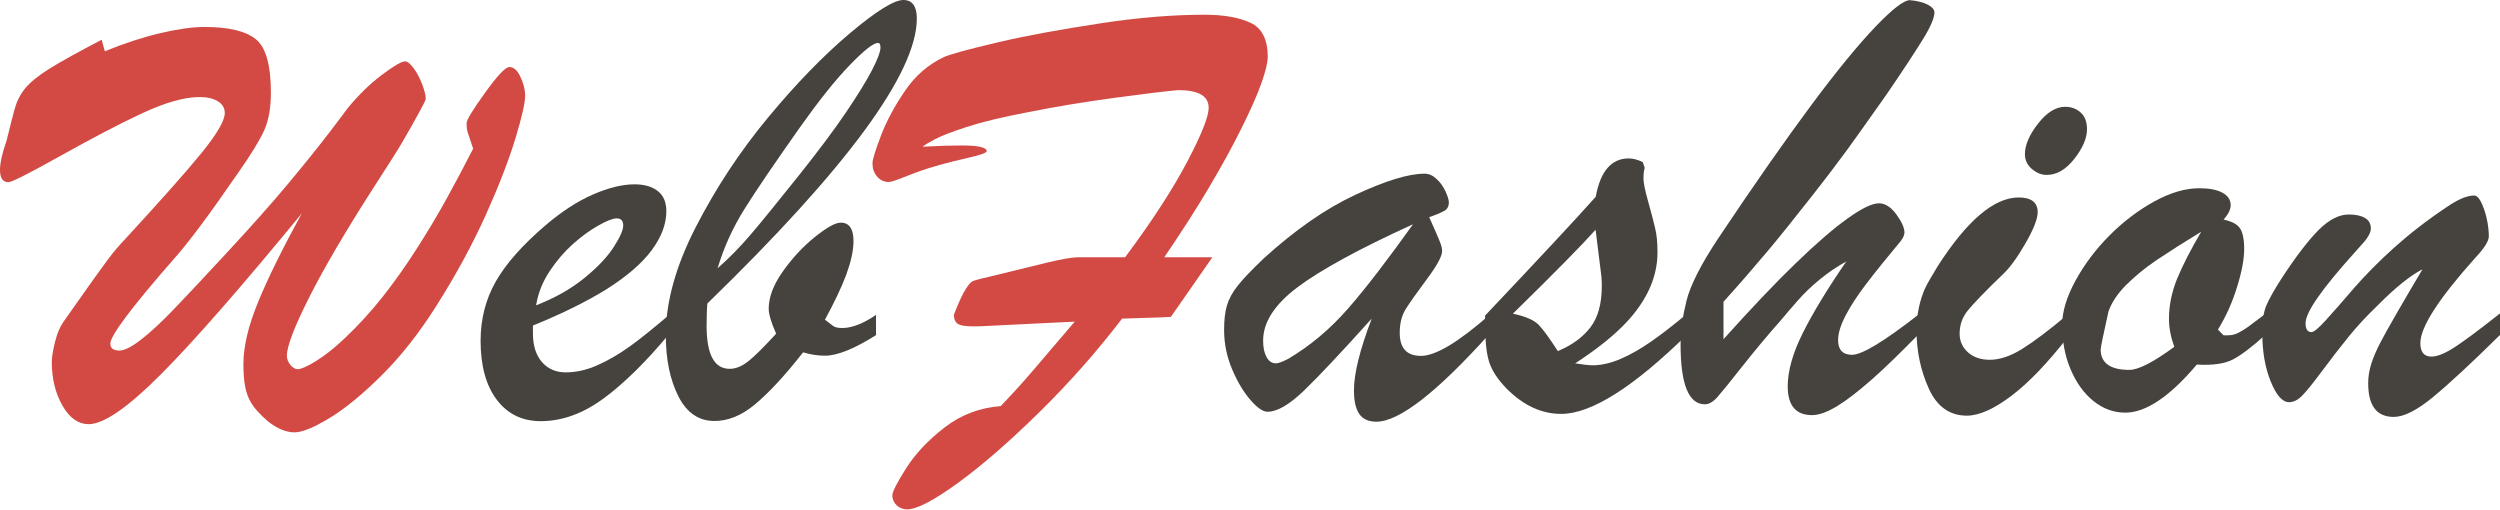
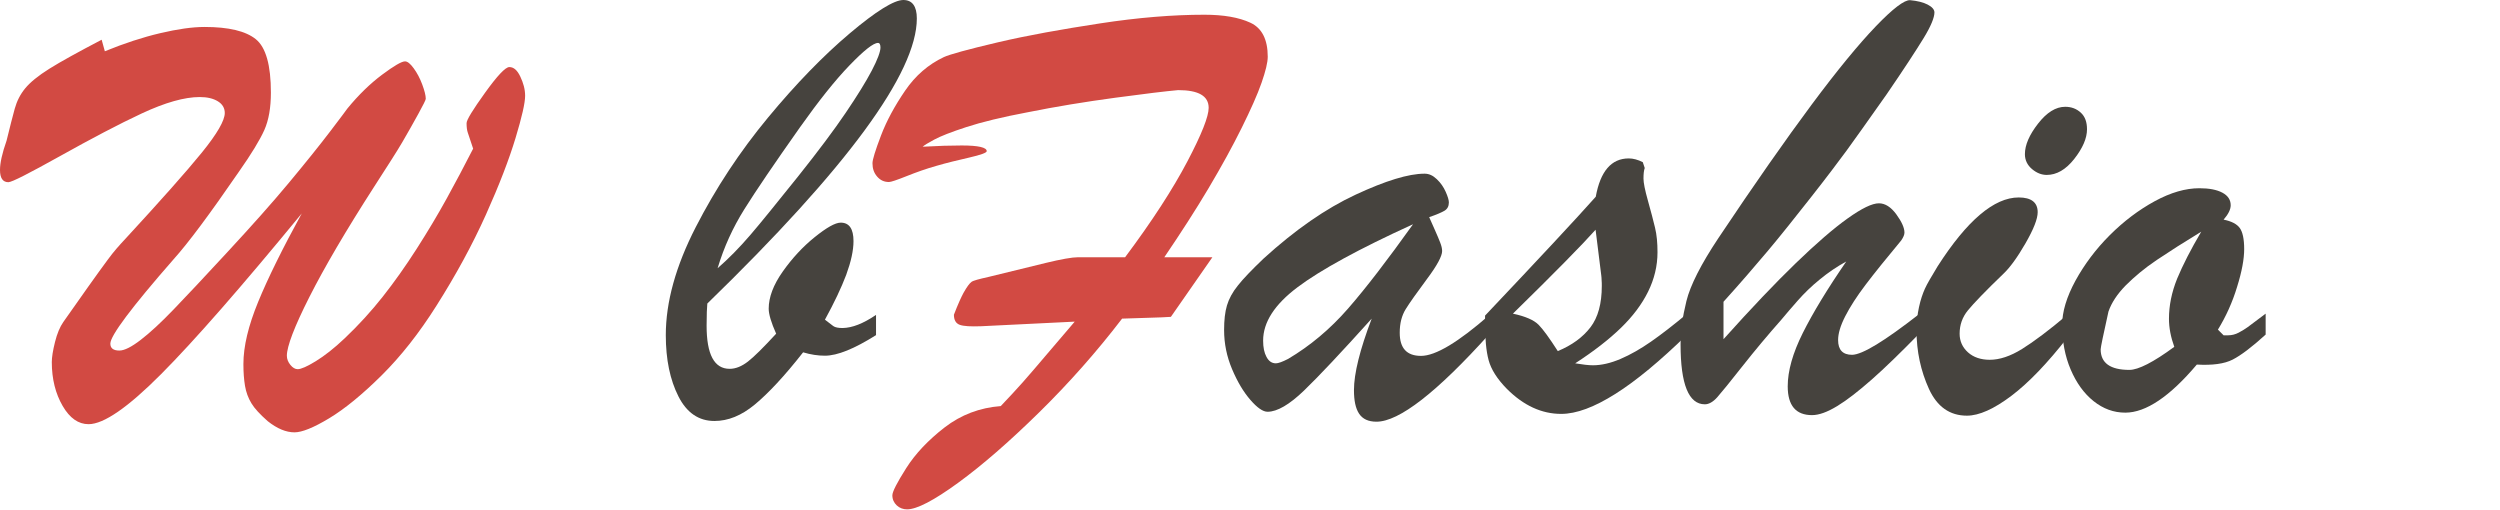
<svg xmlns="http://www.w3.org/2000/svg" version="1.1" x="0px" y="0px" width="140.92px" height="28.72px" viewBox="0 0 140.92 28.72" style="enable-background:new 0 0 140.92 28.72;" xml:space="preserve">
  <style type="text/css">
	.st0{fill:#D24A43;}
	.st1{fill:#46433E;}
</style>
  <defs>
</defs>
  <g>
    <path class="st0" d="M2.92,20.41c0-0.27,0.06-0.65,0.18-1.13s0.28-0.86,0.47-1.13c0.5-0.71,0.97-1.37,1.39-1.97   c0.42-0.6,0.8-1.11,1.12-1.55s0.66-0.82,0.98-1.16c2-2.17,3.44-3.79,4.31-4.86s1.3-1.82,1.3-2.24c0-0.28-0.13-0.5-0.39-0.66   s-0.6-0.24-1.02-0.24C10.4,5.47,9.31,5.78,8,6.39s-2.84,1.42-4.6,2.4s-2.73,1.48-2.93,1.48C0.16,10.27,0,10.04,0,9.58   c0-0.39,0.12-0.94,0.37-1.65c0.19-0.77,0.34-1.37,0.46-1.8s0.31-0.81,0.59-1.15s0.73-0.71,1.37-1.11s1.62-0.94,2.94-1.63l0.18,0.65   c1.1-0.45,2.14-0.79,3.12-1.02s1.81-0.35,2.5-0.35c1.36,0,2.32,0.23,2.89,0.69s0.85,1.47,0.85,3.01c0,0.84-0.12,1.55-0.37,2.11   s-0.73,1.35-1.44,2.36c-1.63,2.37-2.85,4.01-3.67,4.92c-2.38,2.72-3.57,4.31-3.57,4.76c0,0.26,0.17,0.39,0.51,0.39   c0.28,0,0.68-0.2,1.2-0.6s1.14-0.97,1.86-1.72s1.73-1.82,3.02-3.22c1.37-1.48,2.53-2.78,3.47-3.91s1.72-2.1,2.33-2.9   s0.93-1.23,0.97-1.29c0.63-0.77,1.29-1.41,1.96-1.91s1.1-0.75,1.29-0.75c0.14,0,0.3,0.13,0.49,0.39s0.35,0.56,0.48,0.91   s0.2,0.62,0.2,0.81c0,0.06-0.14,0.34-0.42,0.85S23,7.46,22.68,8.01s-0.86,1.38-1.58,2.5c-1.59,2.47-2.81,4.55-3.66,6.23   s-1.27,2.79-1.27,3.31c0,0.19,0.07,0.36,0.2,0.52s0.27,0.24,0.41,0.24c0.19,0,0.53-0.15,1.02-0.45s1.04-0.73,1.63-1.29   c0.79-0.75,1.5-1.53,2.14-2.34c0.64-0.81,1.28-1.71,1.92-2.71s1.2-1.94,1.69-2.83s0.99-1.83,1.49-2.81l-0.3-0.9   c-0.05-0.14-0.07-0.32-0.07-0.54c0-0.18,0.35-0.75,1.04-1.71s1.15-1.45,1.37-1.45c0.25,0,0.45,0.18,0.62,0.54S29.6,5.03,29.6,5.4   c0,0.4-0.18,1.19-0.54,2.38s-0.91,2.63-1.67,4.32s-1.69,3.4-2.8,5.15c-0.96,1.52-1.99,2.83-3.08,3.91s-2.08,1.89-2.96,2.42   s-1.53,0.79-1.95,0.79c-0.48,0-0.98-0.21-1.51-0.63c-0.43-0.38-0.74-0.71-0.92-1.01s-0.3-0.62-0.36-0.98s-0.09-0.76-0.09-1.23   c0-1,0.28-2.16,0.83-3.5s1.37-3,2.46-4.99c-3.41,4.15-6.05,7.17-7.92,9.05s-3.24,2.83-4.1,2.83c-0.57,0-1.06-0.34-1.46-1.03   S2.92,21.37,2.92,20.41z" />
-     <path class="st1" d="M30.04,18.35v0.44c0,0.69,0.17,1.23,0.51,1.62s0.79,0.58,1.34,0.58c0.57,0,1.17-0.13,1.78-0.4   s1.23-0.63,1.84-1.07s1.35-1.04,2.23-1.79v1.07c-1.32,1.59-2.57,2.82-3.73,3.67s-2.34,1.27-3.53,1.27c-1.04,0-1.87-0.4-2.48-1.21   s-0.91-1.92-0.91-3.32c0-1.23,0.29-2.35,0.86-3.35s1.51-2.06,2.81-3.17c0.89-0.76,1.78-1.34,2.65-1.72s1.66-0.58,2.36-0.58   c0.55,0,0.99,0.13,1.31,0.38s0.48,0.63,0.48,1.13c0,0.74-0.28,1.47-0.83,2.21s-1.39,1.46-2.52,2.18   C33.08,16.99,31.69,17.68,30.04,18.35z M30.22,17.21c1.05-0.41,1.96-0.92,2.71-1.53c0.75-0.61,1.3-1.19,1.66-1.75   s0.54-0.96,0.54-1.22c0-0.27-0.12-0.4-0.37-0.4c-0.21,0-0.55,0.13-1.03,0.4s-0.96,0.62-1.44,1.05s-0.92,0.94-1.31,1.53   S30.33,16.52,30.22,17.21z" />
    <path class="st1" d="M49.38,17.75v1.14c-1.22,0.77-2.18,1.16-2.88,1.16c-0.39,0-0.8-0.06-1.23-0.19c-1.05,1.34-1.96,2.31-2.72,2.94   s-1.51,0.93-2.28,0.93c-0.88,0-1.56-0.46-2.03-1.39s-0.71-2.07-0.71-3.45c0-1.86,0.56-3.89,1.69-6.09s2.48-4.25,4.07-6.17   s3.13-3.5,4.61-4.75S50.4,0,50.92,0c0.5,0,0.76,0.35,0.76,1.04c0,3.07-3.94,8.43-11.81,16.07c-0.02,0.21-0.04,0.63-0.04,1.25   c0,1.62,0.43,2.43,1.3,2.43c0.34,0,0.68-0.14,1.03-0.41s0.88-0.8,1.59-1.57c-0.28-0.63-0.42-1.1-0.42-1.41   c0-0.64,0.26-1.34,0.79-2.09c0.53-0.75,1.13-1.4,1.8-1.94s1.16-0.82,1.47-0.82c0.48,0,0.72,0.35,0.72,1.04   c0,0.53-0.14,1.16-0.41,1.9c-0.28,0.74-0.68,1.58-1.2,2.53c0.2,0.16,0.36,0.28,0.47,0.36s0.29,0.11,0.53,0.11   C48.04,18.48,48.66,18.24,49.38,17.75z M40.45,15.12c0.61-0.53,1.22-1.15,1.84-1.87s1.51-1.83,2.7-3.31   c1.14-1.43,2.03-2.62,2.68-3.58s1.14-1.75,1.47-2.38s0.49-1.07,0.49-1.3c0-0.18-0.05-0.26-0.14-0.26c-0.26,0-0.79,0.42-1.61,1.27   s-1.74,2.01-2.79,3.49c-1.44,2.04-2.48,3.57-3.13,4.61S40.81,13.92,40.45,15.12z" />
    <path class="st0" d="M60.77,14.5h2.65c1.54-2.06,2.7-3.86,3.51-5.4s1.2-2.54,1.2-3.02c0-0.67-0.57-1-1.72-1   c-0.67,0.06-1.85,0.2-3.55,0.43s-3.35,0.5-4.94,0.82c-1.43,0.27-2.58,0.55-3.44,0.83s-1.47,0.52-1.82,0.71   c-0.35,0.19-0.57,0.32-0.65,0.4c0.87-0.05,1.6-0.07,2.2-0.07c0.94,0,1.41,0.11,1.41,0.32c0,0.09-0.33,0.21-0.98,0.36   s-1.28,0.3-1.86,0.47c-0.57,0.16-1.13,0.36-1.68,0.58s-0.88,0.33-0.99,0.33c-0.27,0-0.49-0.1-0.67-0.31s-0.26-0.45-0.26-0.75   c0-0.2,0.16-0.72,0.48-1.56s0.78-1.68,1.36-2.53s1.31-1.48,2.18-1.89c0.32-0.15,1.33-0.43,3.03-0.83S59.85,1.65,62,1.32   s4.11-0.49,5.89-0.49c1.08,0,1.94,0.15,2.59,0.45s0.98,0.94,0.98,1.92c0,0.32-0.12,0.81-0.35,1.47s-0.61,1.51-1.12,2.54   s-1.13,2.16-1.86,3.39s-1.57,2.53-2.5,3.9h2.71l-2.34,3.36c-0.32,0.02-0.71,0.04-1.19,0.05s-0.99,0.03-1.56,0.05   c-1.44,1.88-3,3.64-4.68,5.29s-3.21,2.98-4.57,3.97s-2.32,1.49-2.87,1.49c-0.22,0-0.42-0.07-0.58-0.22s-0.25-0.34-0.25-0.57   c0-0.2,0.26-0.71,0.78-1.53s1.25-1.59,2.17-2.3s1.98-1.11,3.16-1.2c0.48-0.5,0.89-0.95,1.24-1.34s0.83-0.96,1.47-1.71   s1.12-1.32,1.46-1.71l-5.29,0.26c-0.57,0.02-0.97,0-1.19-0.08s-0.33-0.27-0.33-0.57c0.23-0.6,0.42-1.01,0.54-1.23   c0.19-0.34,0.34-0.54,0.45-0.62s0.43-0.16,0.96-0.28l3.23-0.79C59.82,14.61,60.43,14.5,60.77,14.5z" />
    <path class="st1" d="M71.23,14.57c1.78-1.62,3.51-2.82,5.19-3.6s2.97-1.18,3.88-1.18c0.25,0,0.47,0.1,0.69,0.31s0.38,0.44,0.5,0.71   s0.18,0.47,0.18,0.6c0,0.21-0.08,0.37-0.25,0.47s-0.45,0.22-0.86,0.36c0.08,0.19,0.19,0.43,0.32,0.72s0.23,0.53,0.3,0.71   s0.11,0.34,0.11,0.48c0,0.28-0.28,0.81-0.85,1.57c-0.57,0.77-0.97,1.33-1.2,1.7s-0.34,0.81-0.34,1.34c0,0.87,0.4,1.3,1.2,1.3   c0.82,0,2.1-0.77,3.85-2.3v1.07c-2.96,3.29-5.09,4.94-6.36,4.94c-0.46,0-0.78-0.15-0.98-0.45s-0.29-0.74-0.29-1.33   c0-0.93,0.33-2.27,1-4.03c-1.71,1.9-2.98,3.25-3.81,4.05s-1.52,1.2-2.06,1.2c-0.26,0-0.58-0.22-0.97-0.67s-0.73-1.02-1.03-1.73   s-0.45-1.44-0.45-2.21c0-0.55,0.05-1.01,0.16-1.38s0.31-0.75,0.62-1.13C70.07,15.72,70.56,15.21,71.23,14.57z M79.65,12.64   c-3.05,1.39-5.22,2.58-6.51,3.55s-1.94,1.97-1.94,3.01c0,0.38,0.06,0.68,0.19,0.92s0.3,0.36,0.53,0.36c0.13,0,0.36-0.08,0.69-0.25   c1.23-0.73,2.36-1.67,3.38-2.84S78.22,14.64,79.65,12.64z" />
    <path class="st1" d="M83.71,18.21v-0.42c3.02-3.19,5.1-5.42,6.24-6.7c0.26-1.44,0.88-2.16,1.86-2.16c0.25,0,0.51,0.07,0.79,0.21   l0.11,0.33c-0.05,0.14-0.07,0.34-0.07,0.6c0,0.22,0.08,0.64,0.25,1.24s0.3,1.11,0.4,1.52s0.14,0.87,0.14,1.39   c0,0.77-0.18,1.51-0.53,2.22c-0.35,0.71-0.86,1.39-1.53,2.04s-1.53,1.32-2.58,2c0.42,0.07,0.76,0.11,1,0.11   c0.48,0,1-0.12,1.56-0.36s1.12-0.56,1.71-0.97s1.26-0.93,2.03-1.57v1.18c-1.5,1.46-2.84,2.58-4.03,3.33s-2.2,1.13-3.06,1.13   c-1.1,0-2.12-0.47-3.06-1.41c-0.55-0.56-0.89-1.1-1.03-1.62S83.71,19.09,83.71,18.21z M90.26,15.52l-0.32-2.57   c-0.73,0.82-2.28,2.4-4.66,4.73c0.7,0.15,1.18,0.36,1.44,0.62s0.62,0.76,1.09,1.49c0.8-0.33,1.41-0.78,1.84-1.34   s0.64-1.34,0.64-2.33c0-0.12,0-0.22-0.01-0.32S90.28,15.62,90.26,15.52z" />
    <path class="st1" d="M108.16,17.72v1.11c-1.02,1.04-1.9,1.9-2.65,2.56s-1.39,1.16-1.95,1.5s-1.03,0.51-1.42,0.51   c-0.91,0-1.37-0.54-1.37-1.62c0-0.87,0.28-1.87,0.85-3.01s1.39-2.49,2.45-4.03c-0.53,0.29-1.03,0.63-1.49,1.01   c-0.47,0.38-0.88,0.78-1.25,1.2s-0.67,0.77-0.91,1.06c-0.76,0.86-1.49,1.73-2.2,2.63s-1.18,1.48-1.42,1.75s-0.48,0.4-0.7,0.4   c-0.91,0-1.37-1.12-1.37-3.38c0-0.74,0.11-1.55,0.33-2.44s0.82-2.07,1.79-3.53c2.05-3.07,3.81-5.58,5.26-7.53s2.67-3.43,3.63-4.43   s1.61-1.49,1.93-1.47c0.41,0.04,0.74,0.12,0.99,0.25s0.38,0.28,0.38,0.44c0,0.29-0.2,0.78-0.61,1.45s-1.1,1.73-2.08,3.16   c-1.07,1.51-1.82,2.58-2.27,3.19s-1.11,1.49-2,2.62s-1.69,2.14-2.43,3.02s-1.57,1.84-2.5,2.87v2.11c1.57-1.75,2.93-3.18,4.08-4.29   s2.12-1.95,2.92-2.52s1.38-0.85,1.76-0.85c0.35,0,0.68,0.21,0.98,0.62s0.46,0.76,0.46,1.03c0,0.12-0.06,0.26-0.18,0.44   c-0.84,1.01-1.51,1.84-2.01,2.5c-0.5,0.66-0.88,1.25-1.15,1.78s-0.4,0.97-0.4,1.34c0,0.55,0.26,0.83,0.79,0.83   C104.98,19.99,106.22,19.23,108.16,17.72z" />
    <path class="st1" d="M116.56,17.72V19c-1.14,1.46-2.2,2.57-3.18,3.31s-1.82,1.12-2.51,1.12c-0.96,0-1.68-0.5-2.14-1.51   s-0.7-2.11-0.7-3.3c0-0.46,0.05-0.89,0.14-1.31s0.21-0.76,0.33-1.03s0.37-0.69,0.72-1.27c1.66-2.59,3.19-3.88,4.57-3.88   c0.71,0,1.07,0.28,1.07,0.83c0,0.38-0.23,0.96-0.69,1.76s-0.88,1.37-1.24,1.71c-1.02,0.98-1.68,1.67-2,2.06s-0.47,0.83-0.47,1.32   c0,0.42,0.16,0.77,0.47,1.05s0.73,0.42,1.23,0.42c0.55,0,1.16-0.2,1.82-0.61S115.51,18.61,116.56,17.72z M115.37,9.86   c-0.29,0-0.57-0.11-0.83-0.33s-0.4-0.5-0.4-0.84c0-0.52,0.25-1.09,0.74-1.72s1-0.95,1.53-0.95c0.35,0,0.64,0.11,0.88,0.33   s0.35,0.53,0.35,0.94c0,0.5-0.24,1.06-0.72,1.67S115.92,9.86,115.37,9.86z" />
    <path class="st1" d="M127.71,17.68v1.18c-0.77,0.7-1.39,1.17-1.86,1.41s-1.14,0.33-2.02,0.28c-1.52,1.8-2.87,2.71-4.03,2.71   c-0.66,0-1.25-0.22-1.79-0.65s-0.97-1.03-1.29-1.78s-0.48-1.59-0.48-2.51c0-0.75,0.25-1.58,0.75-2.5c0.5-0.91,1.14-1.77,1.93-2.56   s1.64-1.43,2.54-1.92s1.74-0.73,2.51-0.73c0.55,0,0.98,0.08,1.3,0.25s0.47,0.41,0.47,0.71c0,0.23-0.13,0.5-0.4,0.81   c0.45,0.09,0.75,0.25,0.91,0.47s0.25,0.61,0.25,1.19c0,0.56-0.13,1.27-0.4,2.13c-0.26,0.86-0.62,1.66-1.08,2.41l0.32,0.32h0.26   c0.2,0,0.4-0.05,0.59-0.15s0.37-0.21,0.52-0.32S127.19,18.07,127.71,17.68z M124.08,13.06c-0.97,0.59-1.8,1.12-2.5,1.59   s-1.28,0.96-1.76,1.44c-0.48,0.49-0.8,0.98-0.97,1.47c-0.29,1.31-0.44,2.02-0.44,2.13c0,0.77,0.54,1.16,1.62,1.16   c0.5,0,1.35-0.43,2.53-1.3c-0.2-0.55-0.3-1.08-0.3-1.58c0-0.74,0.15-1.49,0.46-2.26C123.04,14.94,123.49,14.06,124.08,13.06z" />
-     <path class="st1" d="M139.52,14.54c-2.06,2.3-3.09,3.9-3.09,4.8c0,0.5,0.21,0.76,0.62,0.76c0.34,0,0.78-0.18,1.33-0.54   s1.4-0.99,2.56-1.91v1.21c-1.66,1.64-2.94,2.82-3.83,3.55s-1.62,1.09-2.18,1.09c-0.96,0-1.44-0.63-1.44-1.9   c0-0.38,0.06-0.74,0.18-1.11s0.28-0.74,0.48-1.13s0.52-0.96,0.94-1.69s0.91-1.56,1.46-2.49c-0.67,0.34-1.51,1.01-2.51,2.02   c-0.66,0.63-1.21,1.23-1.67,1.8s-0.95,1.2-1.47,1.9s-0.9,1.17-1.14,1.41s-0.48,0.36-0.73,0.36c-0.38,0-0.72-0.39-1.04-1.18   s-0.47-1.7-0.47-2.74c0-0.64,0.07-1.15,0.22-1.51s0.44-0.88,0.87-1.55c0.81-1.24,1.51-2.15,2.09-2.73s1.15-0.87,1.69-0.87   c0.38,0,0.68,0.06,0.91,0.19s0.34,0.33,0.34,0.6c0,0.12-0.04,0.24-0.11,0.37s-0.15,0.25-0.24,0.35s-0.27,0.31-0.55,0.62   c-1.85,2.05-2.78,3.38-2.78,3.99c0,0.34,0.11,0.51,0.33,0.51c0.14,0,0.41-0.23,0.82-0.68s0.93-1.04,1.56-1.78   c0.64-0.73,1.39-1.5,2.27-2.29s1.87-1.56,2.98-2.3c0.62-0.43,1.14-0.65,1.55-0.65c0.19,0,0.37,0.26,0.55,0.77s0.27,1.04,0.27,1.56   C140.27,13.62,140.02,14.01,139.52,14.54z" />
  </g>
</svg>